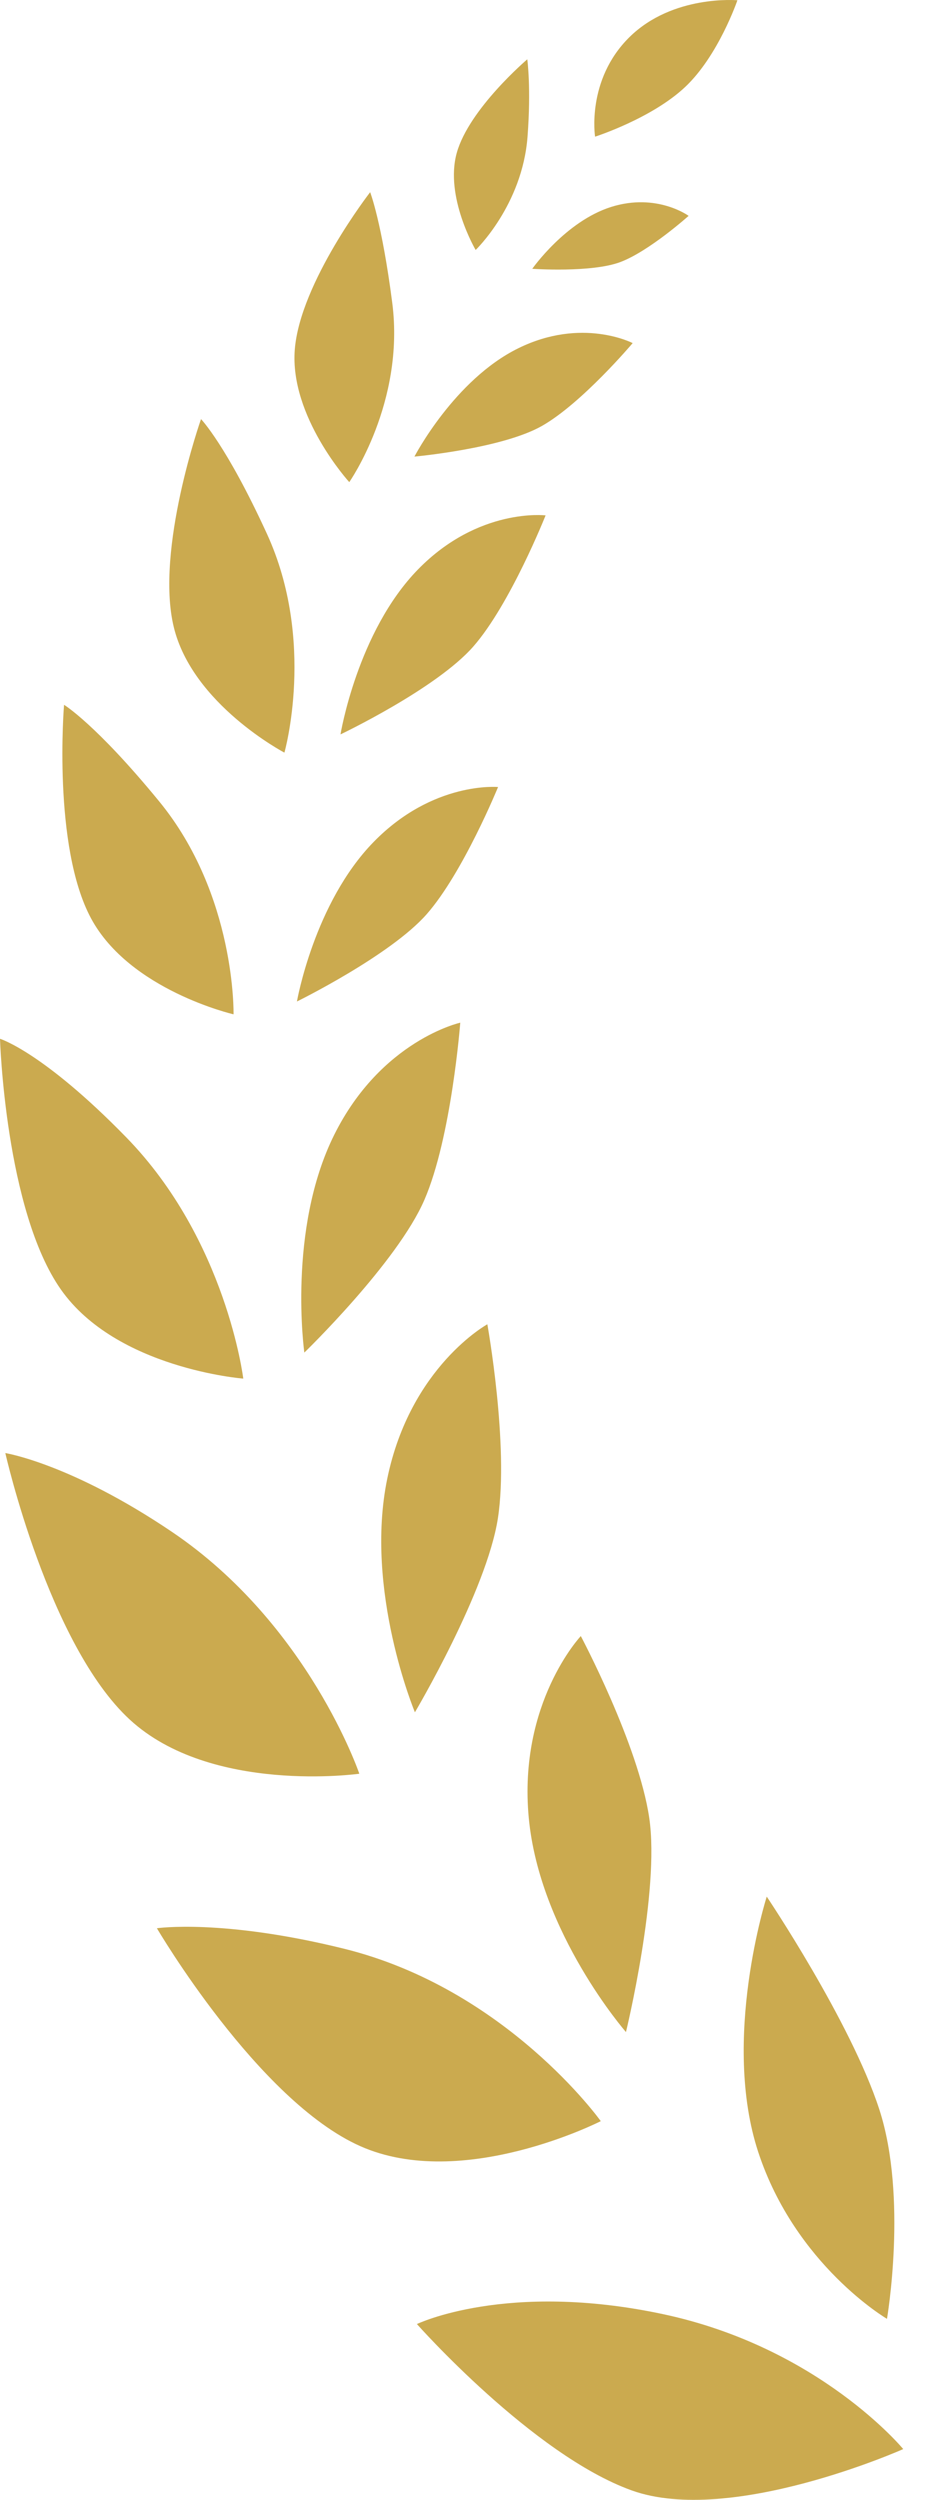
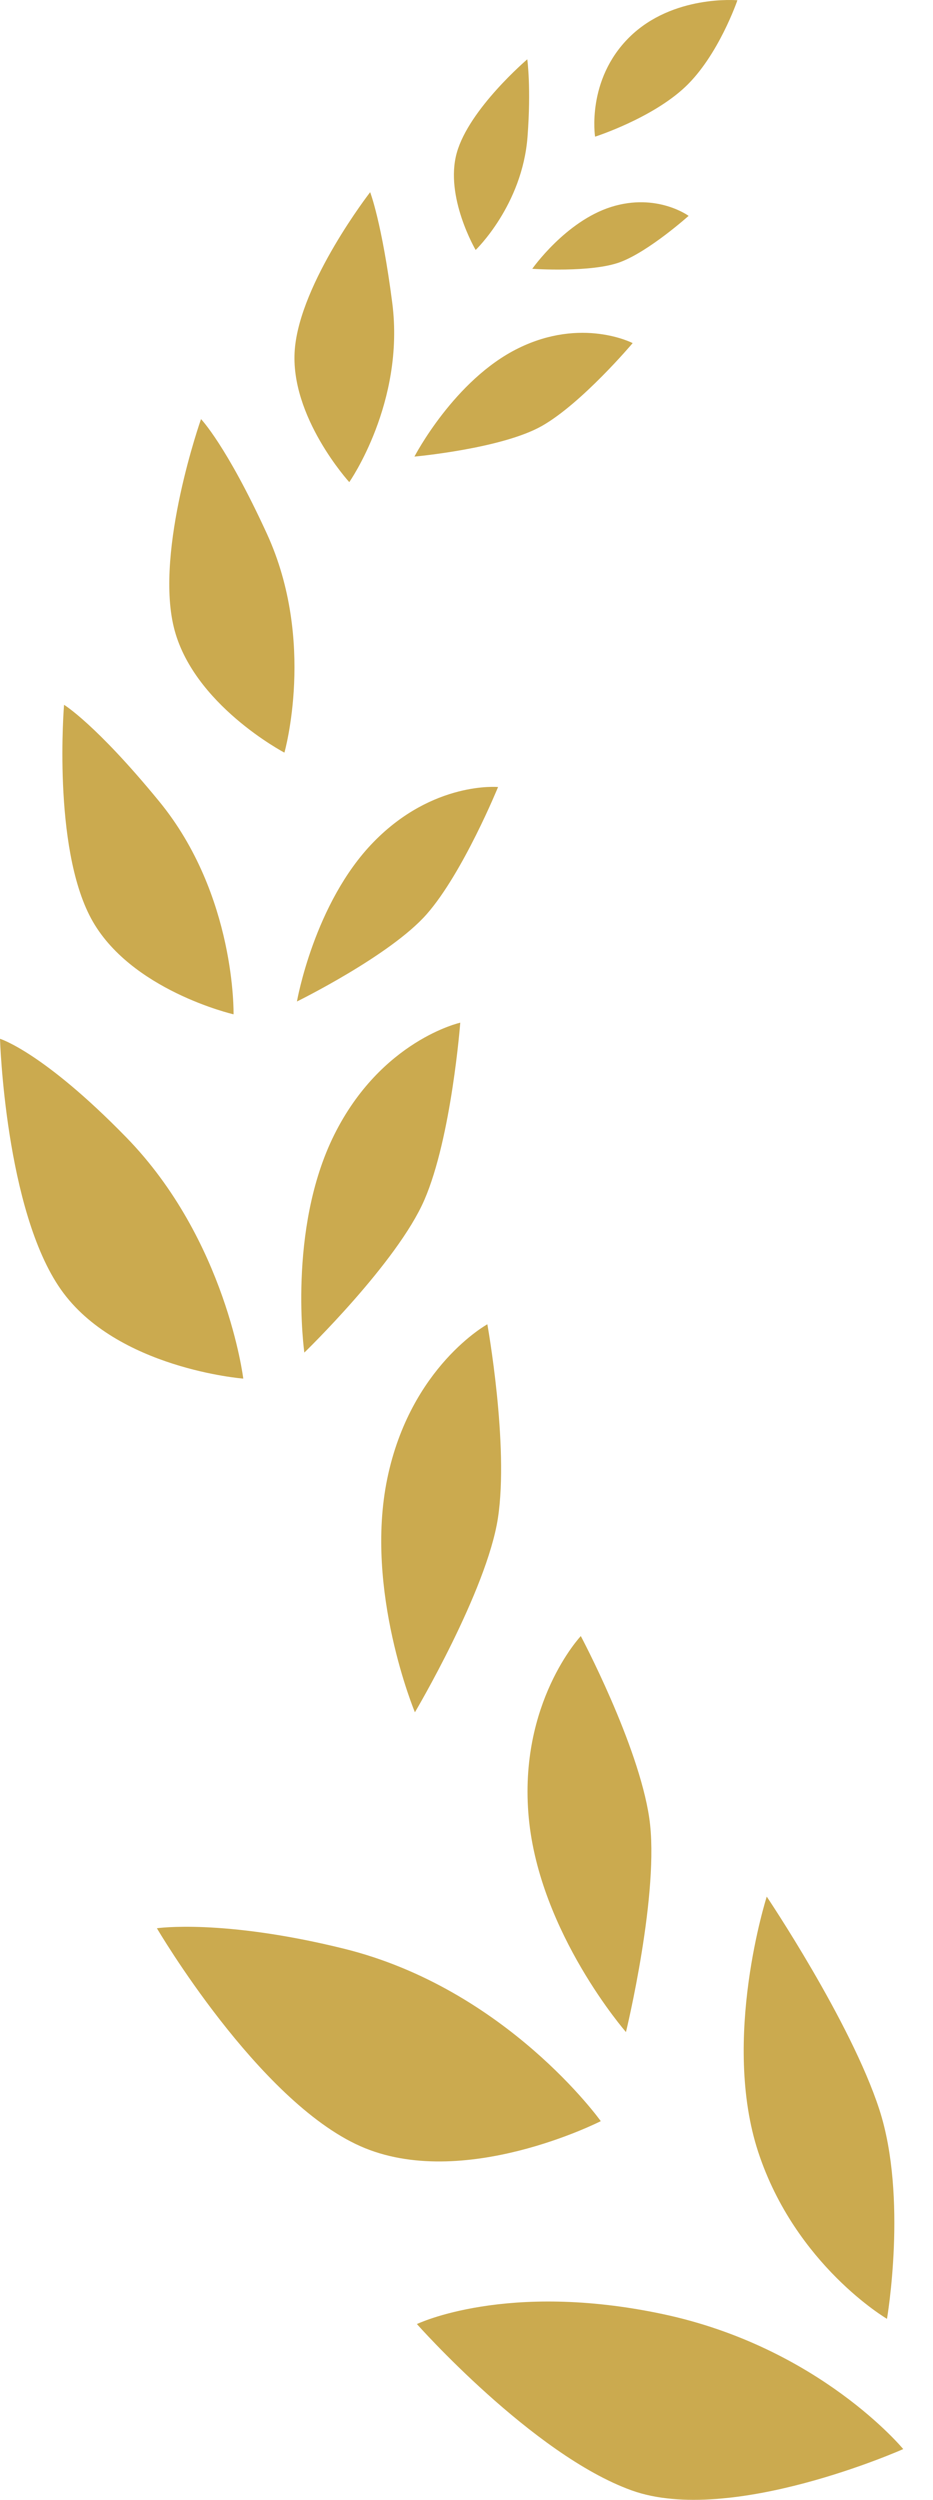
<svg xmlns="http://www.w3.org/2000/svg" width="31" height="83" viewBox="0 0 31 83" fill="none">
  <path d="M29.471 76.991C29.471 76.991 26.432 75.212 25.195 71.459C23.959 67.706 25.476 62.972 25.476 62.972C25.476 62.972 28.269 67.124 29.217 70.04C30.164 72.956 29.471 76.991 29.471 76.991Z" fill="#CBAA4F" />
  <path d="M30.011 81.315C30.011 81.315 27.231 77.94 22.027 76.834C16.823 75.728 13.852 77.164 13.852 77.164C13.852 77.164 17.698 81.503 20.988 82.687C24.277 83.871 30.011 81.315 30.011 81.315Z" fill="#CBAA4F" />
  <path d="M20.798 67.469C20.798 67.469 17.929 64.182 17.569 60.359C17.21 56.536 19.298 54.321 19.298 54.321C19.298 54.321 21.211 57.914 21.572 60.358C21.933 62.803 20.798 67.471 20.798 67.471V67.469Z" fill="#CBAA4F" />
  <path d="M19.962 70.427C19.962 70.427 16.826 66.034 11.424 64.7C7.382 63.702 5.213 64.022 5.213 64.022C5.213 64.022 8.565 69.742 11.968 71.256C15.37 72.77 19.963 70.426 19.963 70.426L19.962 70.427Z" fill="#CBAA4F" />
  <path d="M13.786 56.852C13.786 56.852 12.098 52.812 12.868 49.091C13.638 45.37 16.193 43.969 16.193 43.969C16.193 43.969 16.915 47.984 16.544 50.405C16.172 52.827 13.786 56.852 13.786 56.852Z" fill="#CBAA4F" />
-   <path d="M11.939 58.892C11.939 58.892 10.256 53.93 5.717 50.864C2.35 48.59 0.177 48.245 0.177 48.245C0.177 48.245 1.611 54.604 4.311 57.094C7.012 59.583 11.937 58.892 11.937 58.892H11.939Z" fill="#CBAA4F" />
  <path d="M10.112 44.909C10.112 44.909 9.54 40.826 11.103 37.682C12.666 34.539 15.293 33.955 15.293 33.955C15.293 33.955 15.002 37.76 14.101 39.839C13.2 41.92 10.112 44.909 10.112 44.909Z" fill="#CBAA4F" />
  <path d="M9.866 33.252C9.866 33.252 10.436 29.979 12.414 27.955C14.391 25.929 16.549 26.131 16.549 26.131C16.549 26.131 15.386 28.976 14.18 30.35C12.975 31.724 9.866 33.252 9.866 33.252Z" fill="#CBAA4F" />
  <path d="M8.083 45.773C8.083 45.773 7.525 41.172 4.191 37.758C1.425 34.924 0 34.49 0 34.49C0 34.49 0.174 40.187 2.024 42.816C3.873 45.445 8.083 45.773 8.083 45.773Z" fill="#CBAA4F" />
-   <path d="M11.313 24.386C11.313 24.386 11.87 20.975 13.887 18.908C15.903 16.843 18.128 17.112 18.128 17.112C18.128 17.112 16.957 20.06 15.728 21.464C14.499 22.869 11.313 24.384 11.313 24.384V24.386Z" fill="#CBAA4F" />
  <path d="M9.45 24.989C9.45 24.989 10.505 21.286 8.867 17.719C7.518 14.78 6.679 13.915 6.679 13.915C6.679 13.915 5.152 18.246 5.773 20.817C6.392 23.386 9.45 24.989 9.45 24.989Z" fill="#CBAA4F" />
  <path d="M7.76 33.676C7.76 33.676 7.844 29.724 5.29 26.609C3.186 24.042 2.128 23.401 2.128 23.401C2.128 23.401 1.739 28.099 3.024 30.49C4.308 32.881 7.76 33.678 7.76 33.678V33.676Z" fill="#CBAA4F" />
  <path d="M13.771 15.158C13.771 15.158 15.094 12.61 17.217 11.565C19.339 10.518 21.021 11.392 21.021 11.392C21.021 11.392 19.335 13.39 18.003 14.144C16.672 14.898 13.771 15.16 13.771 15.16V15.158Z" fill="#CBAA4F" />
  <path d="M11.605 16.008C11.605 16.008 13.46 13.364 13.033 10.054C12.688 7.381 12.299 6.381 12.299 6.381C12.299 6.381 9.974 9.374 9.795 11.601C9.616 13.829 11.605 16.008 11.605 16.008Z" fill="#CBAA4F" />
  <path d="M17.685 8.925C17.685 8.925 18.791 7.347 20.308 6.87C21.825 6.394 22.88 7.167 22.88 7.167C22.88 7.167 21.577 8.335 20.617 8.699C19.658 9.063 17.685 8.925 17.685 8.925Z" fill="#CBAA4F" />
  <path d="M15.804 8.3C15.804 8.3 17.355 6.816 17.528 4.538C17.651 2.92 17.52 1.969 17.52 1.969C17.52 1.969 15.586 3.613 15.177 5.074C14.768 6.536 15.804 8.3 15.804 8.3Z" fill="#CBAA4F" />
  <path d="M19.772 4.538C19.772 4.538 19.474 2.654 20.913 1.234C22.353 -0.185 24.501 0.009 24.501 0.009C24.501 0.009 23.871 1.856 22.755 2.898C21.64 3.94 19.772 4.538 19.772 4.538Z" fill="#CBAA4F" />
</svg>